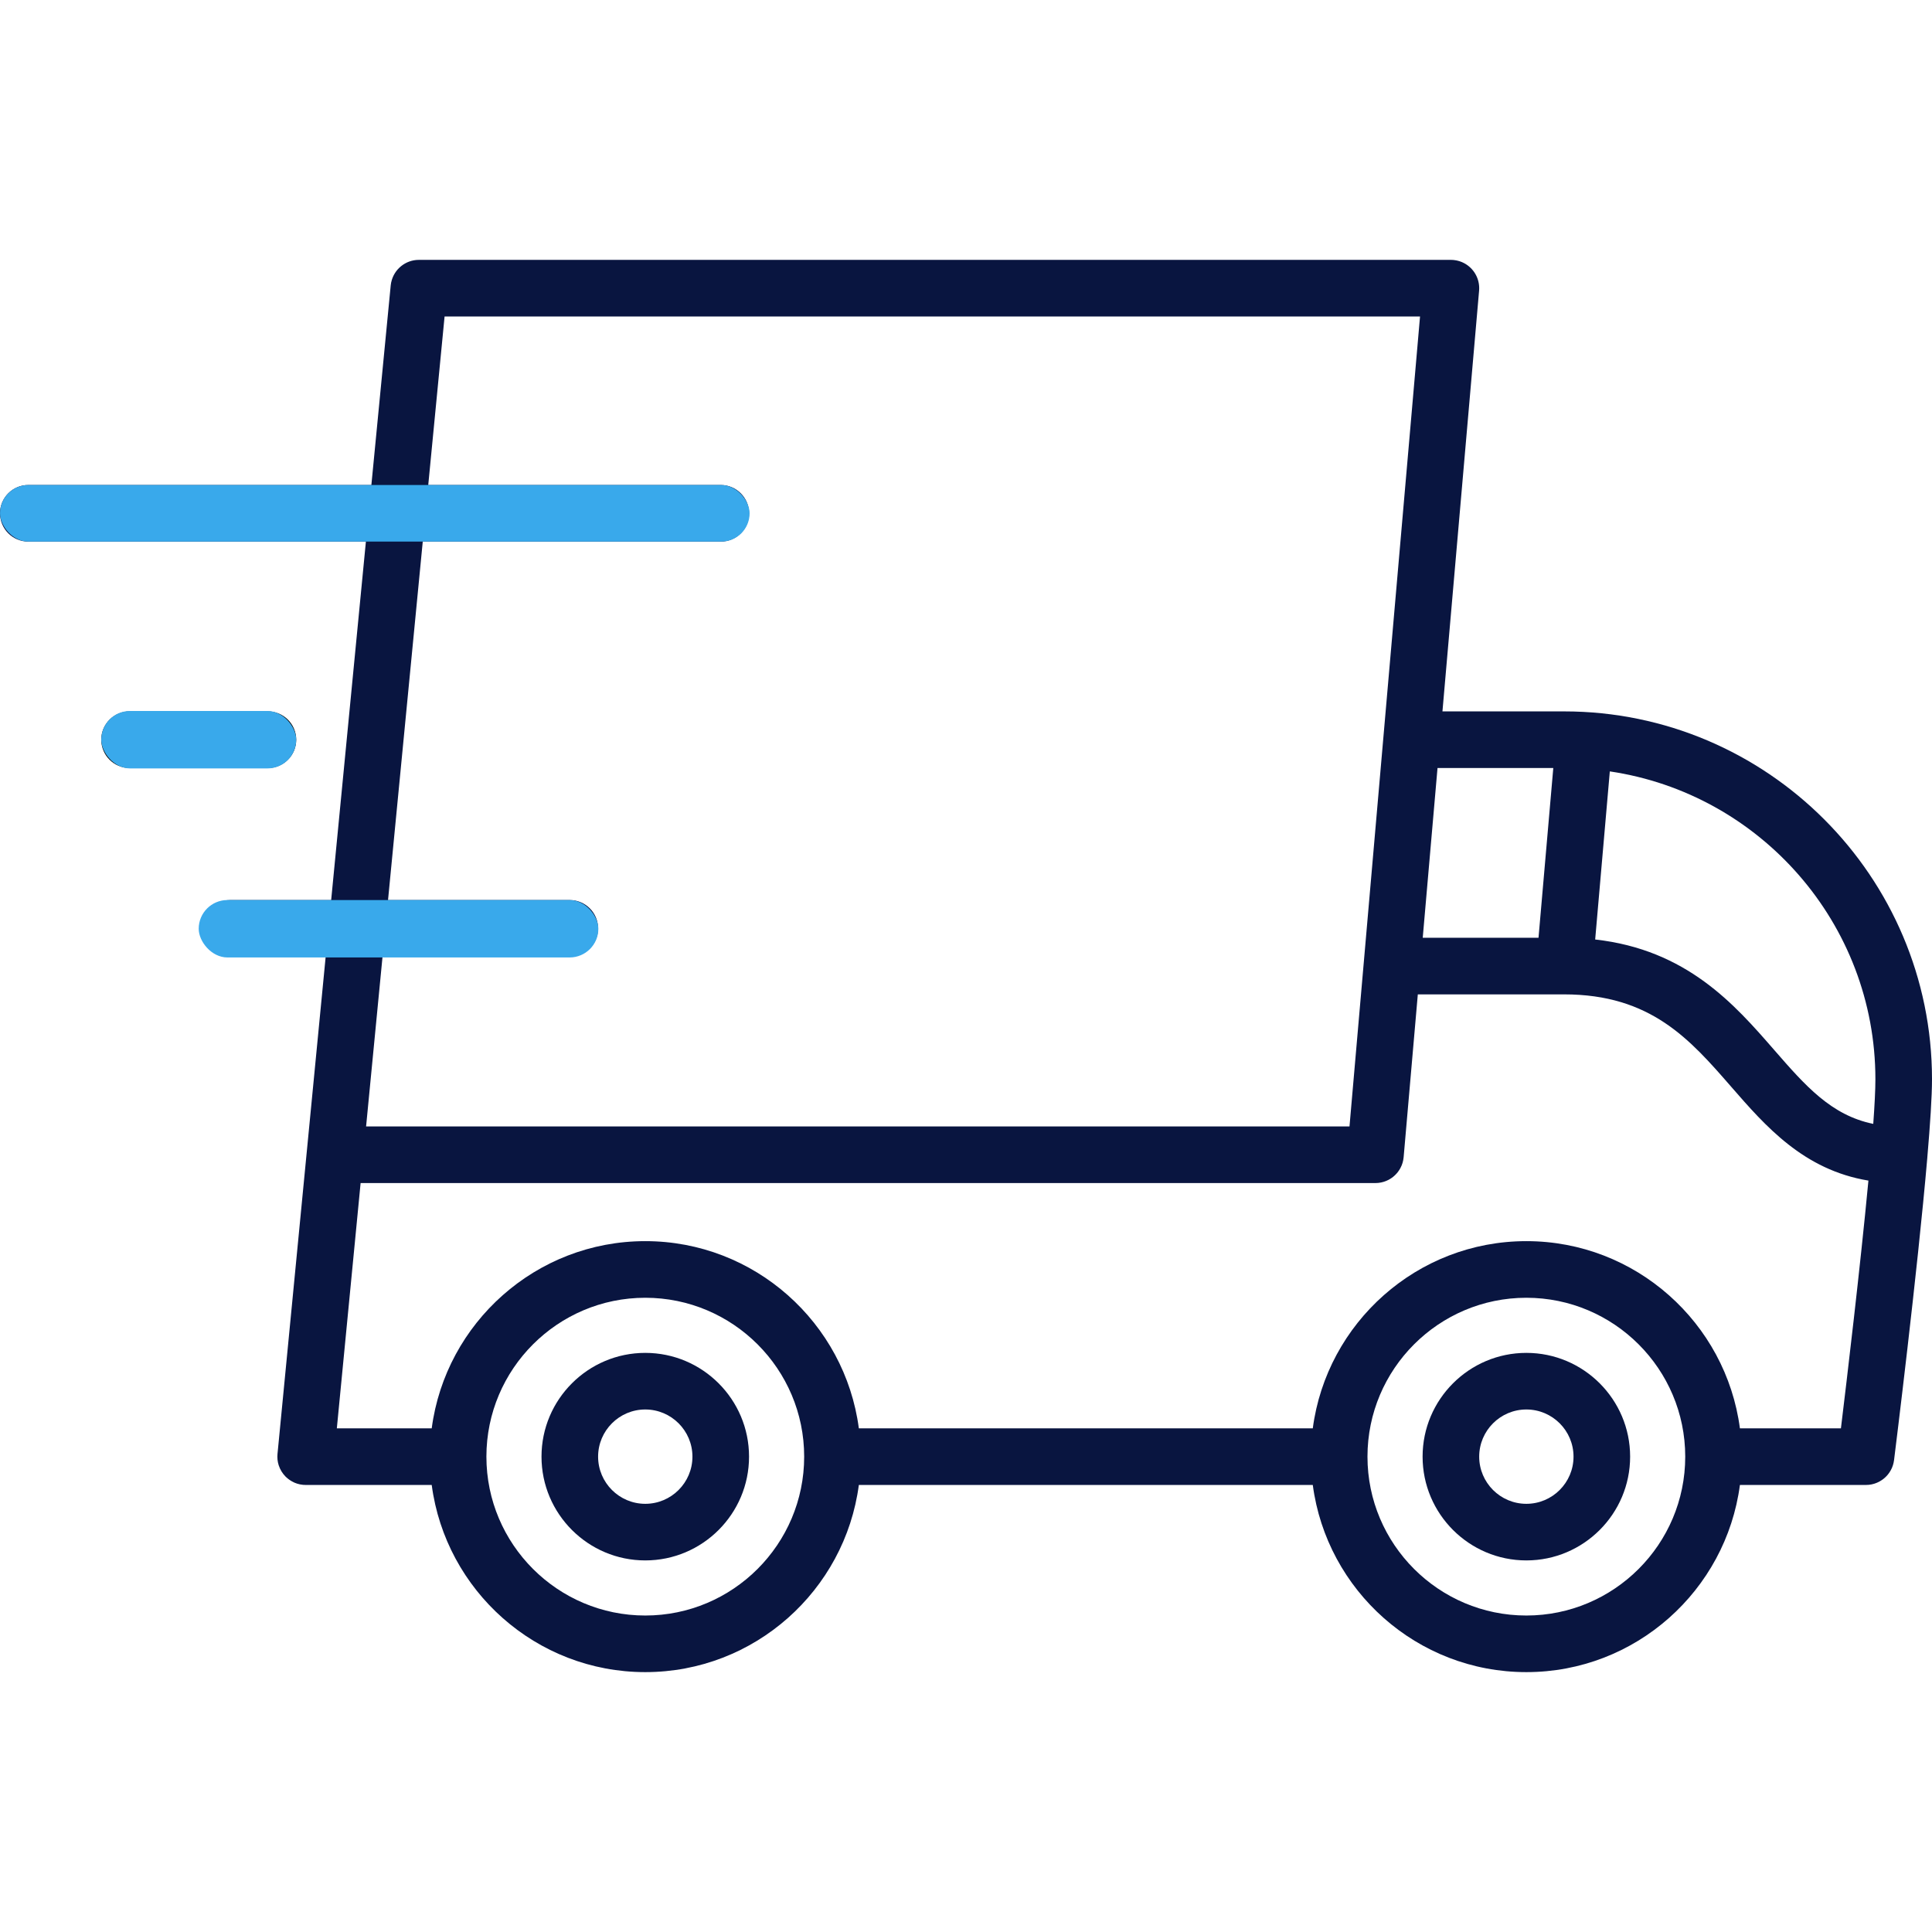
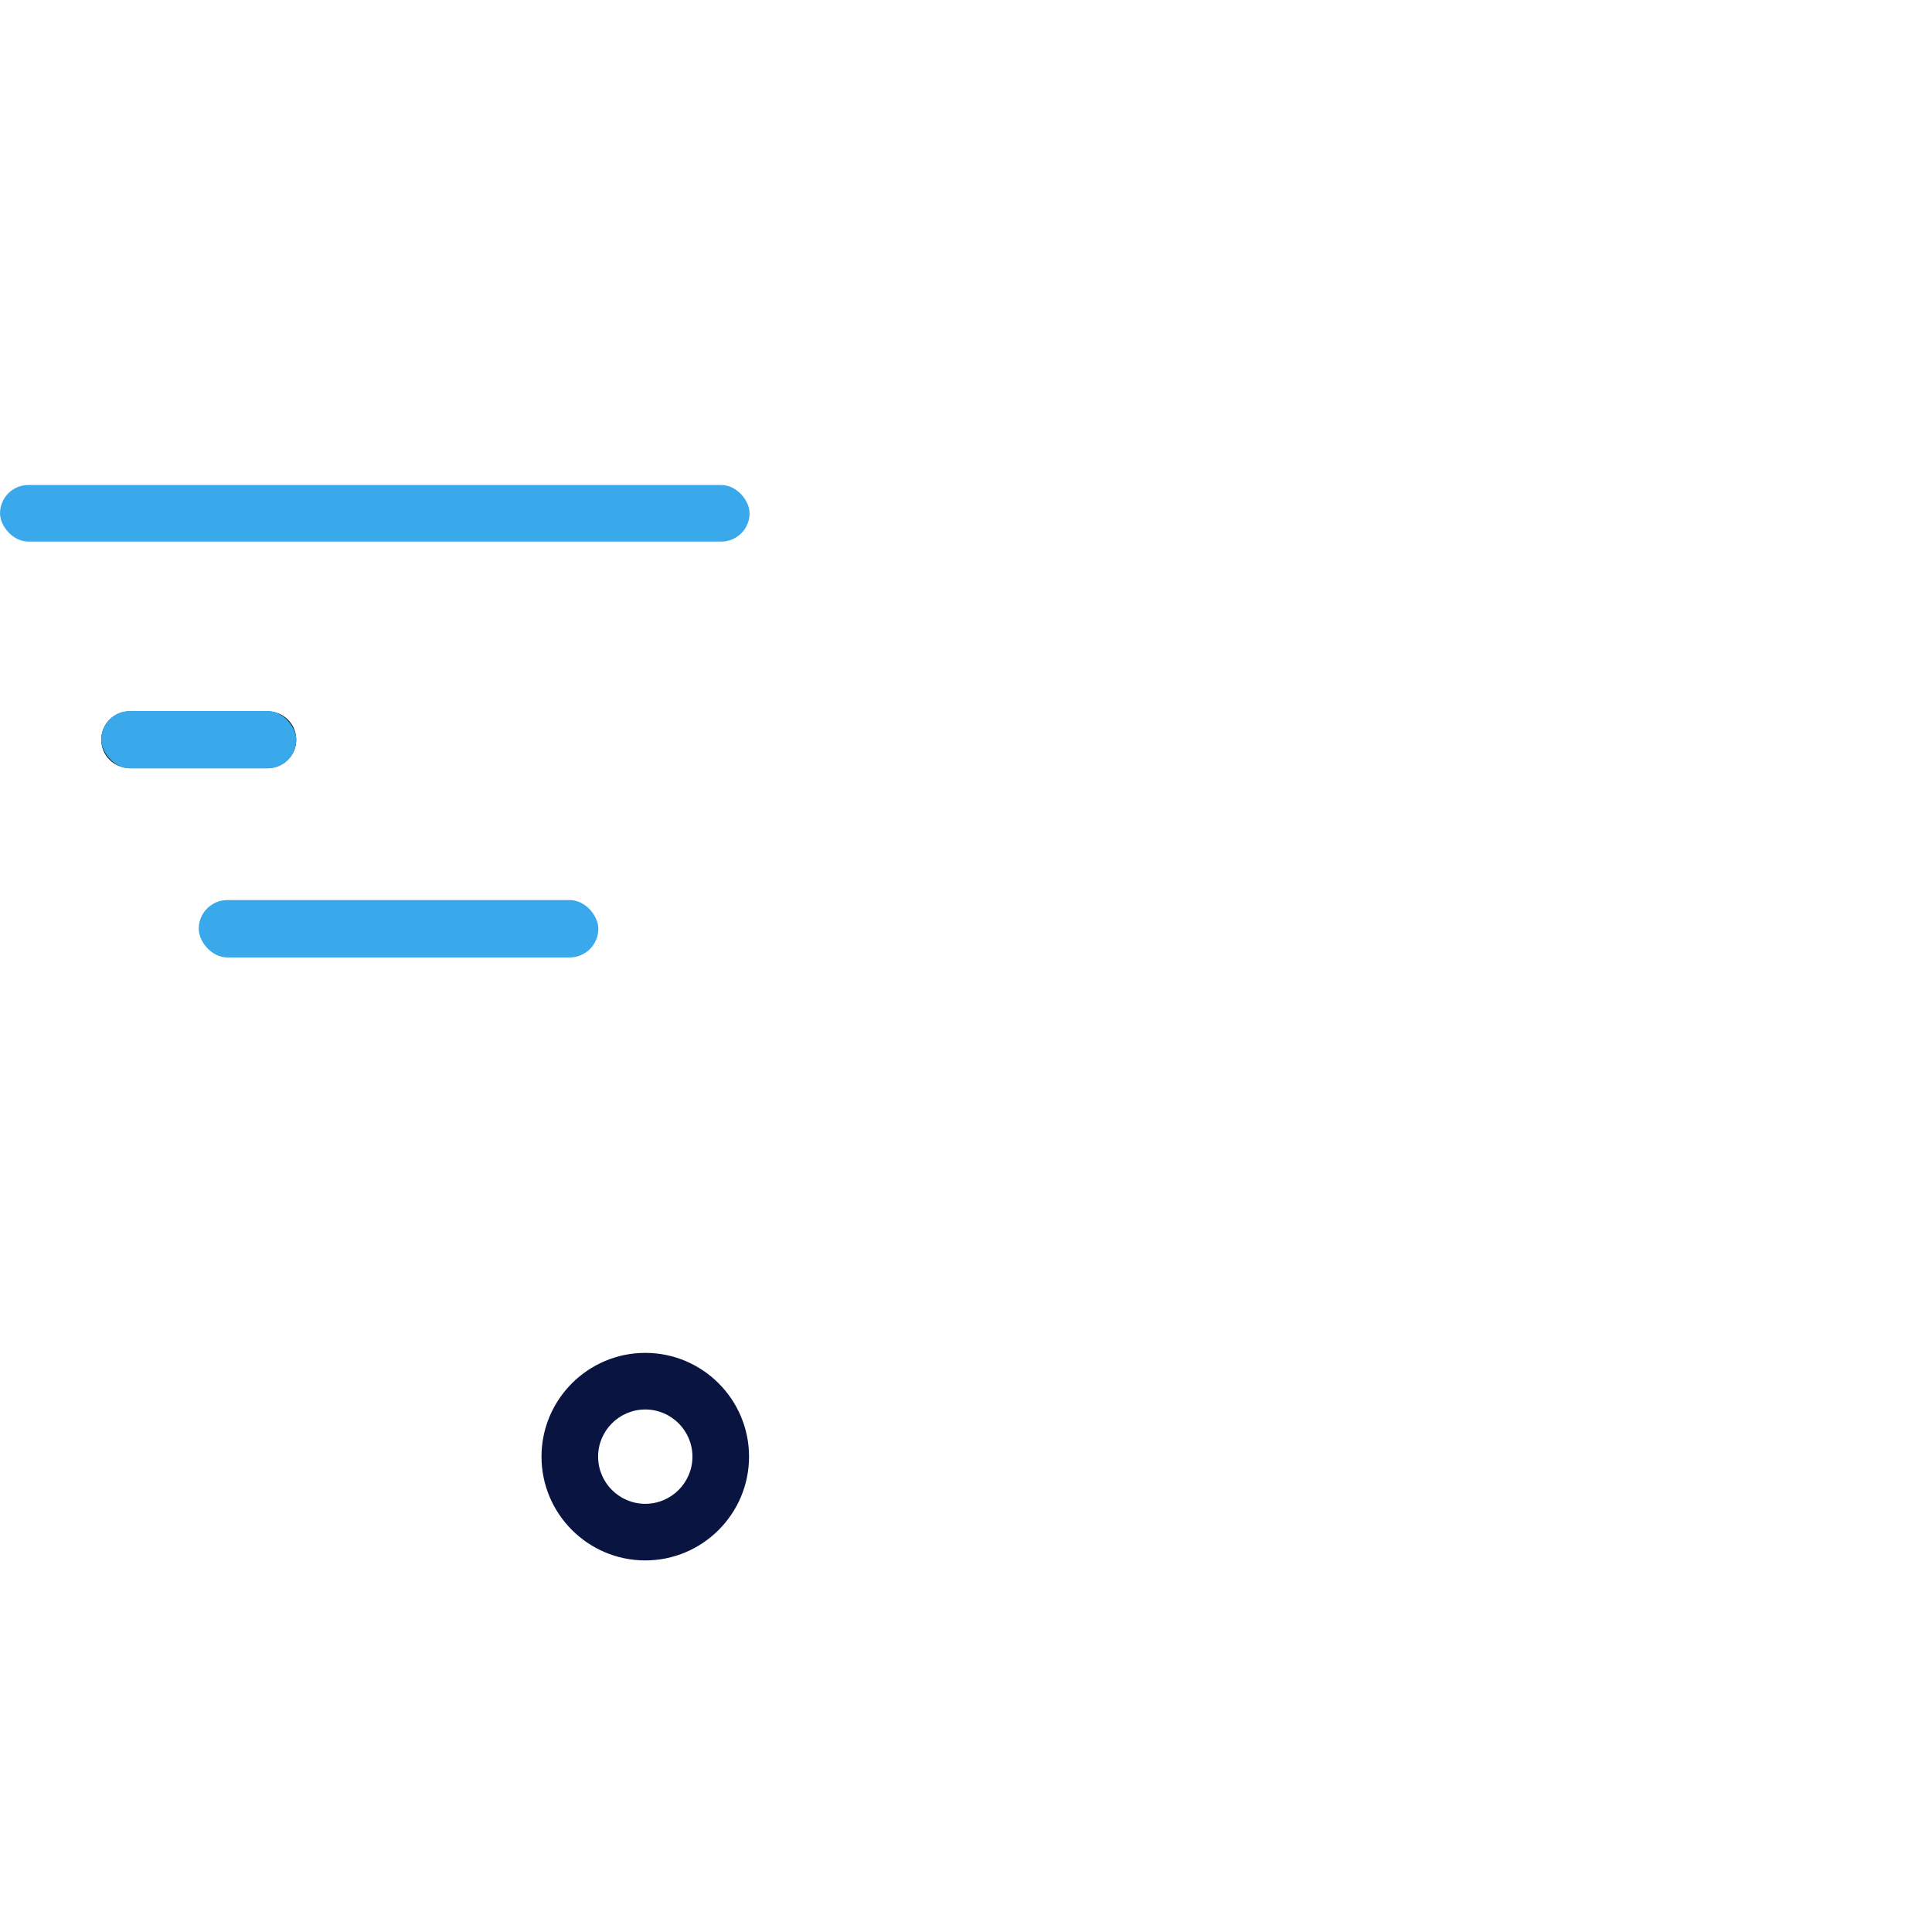
<svg xmlns="http://www.w3.org/2000/svg" width="121" height="121" viewBox="0 0 121 121" fill="none">
-   <path d="M97.958 44.554H90.34L92.635 18.201C92.64 18.153 92.64 18.106 92.641 18.059C92.641 18.055 92.641 18.052 92.641 18.047V18.046C92.641 17.328 92.208 16.696 91.572 16.421C91.567 16.419 91.562 16.416 91.556 16.414C91.517 16.397 91.476 16.383 91.435 16.369C91.419 16.364 91.405 16.358 91.389 16.354C91.356 16.343 91.321 16.335 91.287 16.327C91.263 16.321 91.24 16.314 91.215 16.31C91.185 16.304 91.154 16.3 91.124 16.296C91.095 16.291 91.066 16.286 91.037 16.284C91.032 16.283 91.028 16.282 91.023 16.282C90.992 16.279 90.961 16.279 90.93 16.278C90.909 16.278 90.889 16.275 90.868 16.275H90.846C90.844 16.275 90.842 16.275 90.84 16.275H47.505C46.526 16.275 49.277 17.069 49.277 18.048C49.277 19.024 46.526 19.82 47.505 19.82H88.936L85.409 60.321C85.408 60.324 85.408 60.327 85.408 60.33L84.518 70.549H22.928L23.958 59.915H35.685C36.664 59.915 37.458 59.121 37.458 58.143C37.458 57.164 36.664 56.37 35.685 56.37H24.302L26.477 33.92H45.141C46.12 33.92 46.914 33.127 46.914 32.148C46.914 31.169 46.12 30.375 45.141 30.375H26.821L27.844 19.82H47.505C48.48 19.82 49.277 19.024 49.277 18.048C49.277 17.069 48.48 16.275 47.505 16.275H26.235L26.232 16.276C25.4 16.275 24.677 16.861 24.503 17.674C24.502 17.68 24.5 17.685 24.498 17.691C24.489 17.735 24.483 17.781 24.477 17.826C24.476 17.84 24.473 17.854 24.471 17.869C24.471 17.871 24.471 17.874 24.47 17.877L23.259 30.375H1.772C0.793 30.375 0 31.169 0 32.148C0 33.127 0.793 33.92 1.772 33.92H22.916L20.741 56.37H14.416C13.437 56.37 12.644 57.164 12.644 58.143C12.644 59.121 13.437 59.915 14.416 59.915H20.397L19.213 72.138C19.212 72.14 19.212 72.142 19.212 72.144L17.381 91.045C17.381 91.047 17.38 91.049 17.38 91.051L17.379 91.058C17.377 91.083 17.377 91.107 17.376 91.132C17.374 91.164 17.371 91.196 17.371 91.229C17.371 91.231 17.371 91.232 17.371 91.234C17.371 91.279 17.374 91.324 17.378 91.369C17.379 91.383 17.379 91.398 17.38 91.412C17.385 91.458 17.393 91.503 17.401 91.548C17.404 91.561 17.405 91.575 17.407 91.588C17.414 91.622 17.424 91.655 17.433 91.688C17.439 91.712 17.444 91.735 17.451 91.758C17.453 91.765 17.456 91.771 17.458 91.777C17.544 92.041 17.689 92.278 17.879 92.471C17.883 92.475 17.886 92.479 17.889 92.482C17.908 92.501 17.929 92.518 17.948 92.536C18.071 92.648 18.209 92.743 18.36 92.817C18.391 92.833 18.422 92.849 18.454 92.863C18.464 92.867 18.474 92.87 18.484 92.874C18.529 92.891 18.573 92.909 18.619 92.923C18.624 92.924 18.628 92.925 18.632 92.926C18.684 92.942 18.737 92.956 18.791 92.967C18.799 92.968 18.806 92.969 18.813 92.97C18.864 92.98 18.916 92.988 18.969 92.993C18.969 92.993 18.971 92.993 18.972 92.994C19.03 92.999 19.088 93.002 19.145 93.002L19.148 93.002H27.038C27.91 99.608 33.573 104.724 40.414 104.724C47.254 104.724 52.917 99.608 53.789 93.002H82.219C83.091 99.608 88.754 104.724 95.594 104.724C102.434 104.724 108.098 99.608 108.97 93.002H116.862L116.866 93.002C116.925 93.002 116.983 92.999 117.041 92.993C117.051 92.992 117.061 92.99 117.072 92.989C117.118 92.983 117.164 92.977 117.209 92.968C117.228 92.964 117.247 92.959 117.266 92.954C117.3 92.946 117.335 92.938 117.37 92.928C117.393 92.921 117.415 92.913 117.438 92.905C117.467 92.895 117.496 92.885 117.525 92.873C117.549 92.863 117.573 92.853 117.596 92.842C117.622 92.83 117.648 92.818 117.674 92.805C117.698 92.793 117.721 92.78 117.744 92.766C117.768 92.752 117.793 92.738 117.816 92.722C117.839 92.708 117.861 92.694 117.882 92.679C117.906 92.662 117.929 92.644 117.953 92.626C117.972 92.611 117.992 92.596 118.01 92.58C118.035 92.559 118.058 92.538 118.081 92.516C118.097 92.5 118.114 92.485 118.129 92.469C118.154 92.444 118.177 92.418 118.201 92.391C118.213 92.376 118.226 92.363 118.238 92.348C118.264 92.316 118.288 92.283 118.312 92.249C118.32 92.238 118.329 92.227 118.336 92.215C118.365 92.172 118.392 92.127 118.417 92.082C118.419 92.079 118.421 92.076 118.422 92.073C118.449 92.024 118.474 91.974 118.496 91.922C118.502 91.907 118.506 91.891 118.512 91.876C118.527 91.84 118.541 91.803 118.553 91.765C118.561 91.741 118.567 91.715 118.573 91.691C118.581 91.661 118.589 91.632 118.596 91.602C118.602 91.575 118.606 91.547 118.61 91.52C118.614 91.496 118.619 91.473 118.623 91.449C118.698 90.847 120.086 79.711 120.706 72.51C120.706 72.504 120.706 72.496 120.707 72.49C120.886 70.414 121 68.666 121 67.596C121 54.891 110.663 44.554 97.958 44.554ZM90.031 48.099H97.282L96.356 58.733H89.105L90.031 48.099ZM40.414 101.179C34.927 101.179 30.463 96.716 30.463 91.229C30.463 85.742 34.928 81.278 40.414 81.278C45.901 81.278 50.365 85.742 50.365 91.229C50.365 96.716 45.901 101.179 40.414 101.179ZM95.594 101.179C90.108 101.179 85.644 96.716 85.644 91.229C85.644 85.742 90.108 81.278 95.594 81.278C101.081 81.278 105.545 85.742 105.545 91.229C105.545 96.716 101.081 101.179 95.594 101.179ZM115.296 89.456H108.97C108.099 82.849 102.435 77.732 95.595 77.732C88.754 77.732 83.091 82.849 82.219 89.456H53.789C52.918 82.849 47.255 77.732 40.414 77.732C33.574 77.732 27.91 82.849 27.038 89.456H21.096L22.585 74.093H86.142V74.094H86.144C86.204 74.094 86.263 74.091 86.321 74.085C86.332 74.084 86.342 74.082 86.353 74.08C86.4 74.075 86.446 74.068 86.491 74.059C86.511 74.055 86.53 74.05 86.549 74.045C86.585 74.037 86.62 74.028 86.654 74.018C86.678 74.011 86.701 74.002 86.724 73.994C86.753 73.984 86.783 73.974 86.812 73.962C86.837 73.952 86.861 73.941 86.885 73.929C86.911 73.917 86.937 73.905 86.963 73.892C86.987 73.879 87.01 73.865 87.034 73.852C87.058 73.838 87.082 73.823 87.106 73.808C87.129 73.793 87.151 73.777 87.173 73.762C87.196 73.745 87.219 73.728 87.242 73.711C87.262 73.694 87.282 73.677 87.302 73.66C87.324 73.641 87.346 73.621 87.368 73.6C87.385 73.583 87.403 73.565 87.421 73.547C87.442 73.525 87.463 73.502 87.483 73.479C87.499 73.46 87.514 73.442 87.53 73.423C87.549 73.398 87.568 73.373 87.586 73.347C87.6 73.328 87.614 73.308 87.627 73.288C87.644 73.261 87.661 73.234 87.677 73.206C87.689 73.185 87.701 73.165 87.712 73.143C87.727 73.115 87.74 73.087 87.753 73.058C87.763 73.036 87.774 73.013 87.784 72.99C87.795 72.962 87.805 72.933 87.815 72.904C87.824 72.879 87.833 72.854 87.841 72.828C87.849 72.8 87.855 72.772 87.862 72.744C87.869 72.716 87.876 72.688 87.882 72.66C87.887 72.632 87.891 72.604 87.895 72.575C87.899 72.546 87.904 72.517 87.907 72.487C87.907 72.483 87.908 72.479 87.909 72.475L88.797 62.277H97.957C103.388 62.277 105.837 65.091 108.43 68.07C110.57 70.528 112.958 73.271 117.018 73.94C116.503 79.392 115.669 86.391 115.296 89.456ZM117.321 70.388C114.687 69.851 113.067 67.999 111.104 65.744C108.648 62.923 105.651 59.481 99.905 58.84L100.822 48.312C110.22 49.701 117.455 57.819 117.455 67.597C117.455 68.261 117.405 69.226 117.321 70.388Z" fill="#091540" />
  <path d="M40.413 84.73C36.83 84.73 33.914 87.645 33.914 91.229C33.914 94.812 36.83 97.728 40.413 97.728C43.997 97.728 46.912 94.812 46.912 91.229C46.912 87.645 43.997 84.73 40.413 84.73ZM40.413 94.183C38.784 94.183 37.459 92.858 37.459 91.229C37.459 89.6 38.784 88.275 40.413 88.275C42.042 88.275 43.367 89.6 43.367 91.229C43.367 92.858 42.042 94.183 40.413 94.183Z" fill="#091540" />
-   <path d="M95.595 84.73C92.011 84.73 89.096 87.645 89.096 91.229C89.096 94.812 92.011 97.728 95.595 97.728C99.178 97.728 102.094 94.812 102.094 91.229C102.094 87.645 99.178 84.73 95.595 84.73ZM95.595 94.183C93.966 94.183 92.641 92.858 92.641 91.229C92.641 89.6 93.966 88.275 95.595 88.275C97.224 88.275 98.549 89.6 98.549 91.229C98.549 92.858 97.224 94.183 95.595 94.183Z" fill="#091540" />
  <path d="M16.779 44.554H8.114C7.135 44.554 6.342 45.348 6.342 46.327C6.342 47.306 7.135 48.099 8.114 48.099H16.779C17.759 48.099 18.552 47.306 18.552 46.327C18.552 45.348 17.759 44.554 16.779 44.554Z" fill="black" />
  <rect x="0.002" y="30.377" width="46.944" height="3.542" rx="1.771" fill="#39A9EB" />
  <rect x="12.445" y="56.369" width="25.029" height="3.596" rx="1.798" fill="#39A9EB" />
  <rect x="6.342" y="44.529" width="12.21" height="3.596" rx="1.798" fill="#39A9EB" />
</svg>